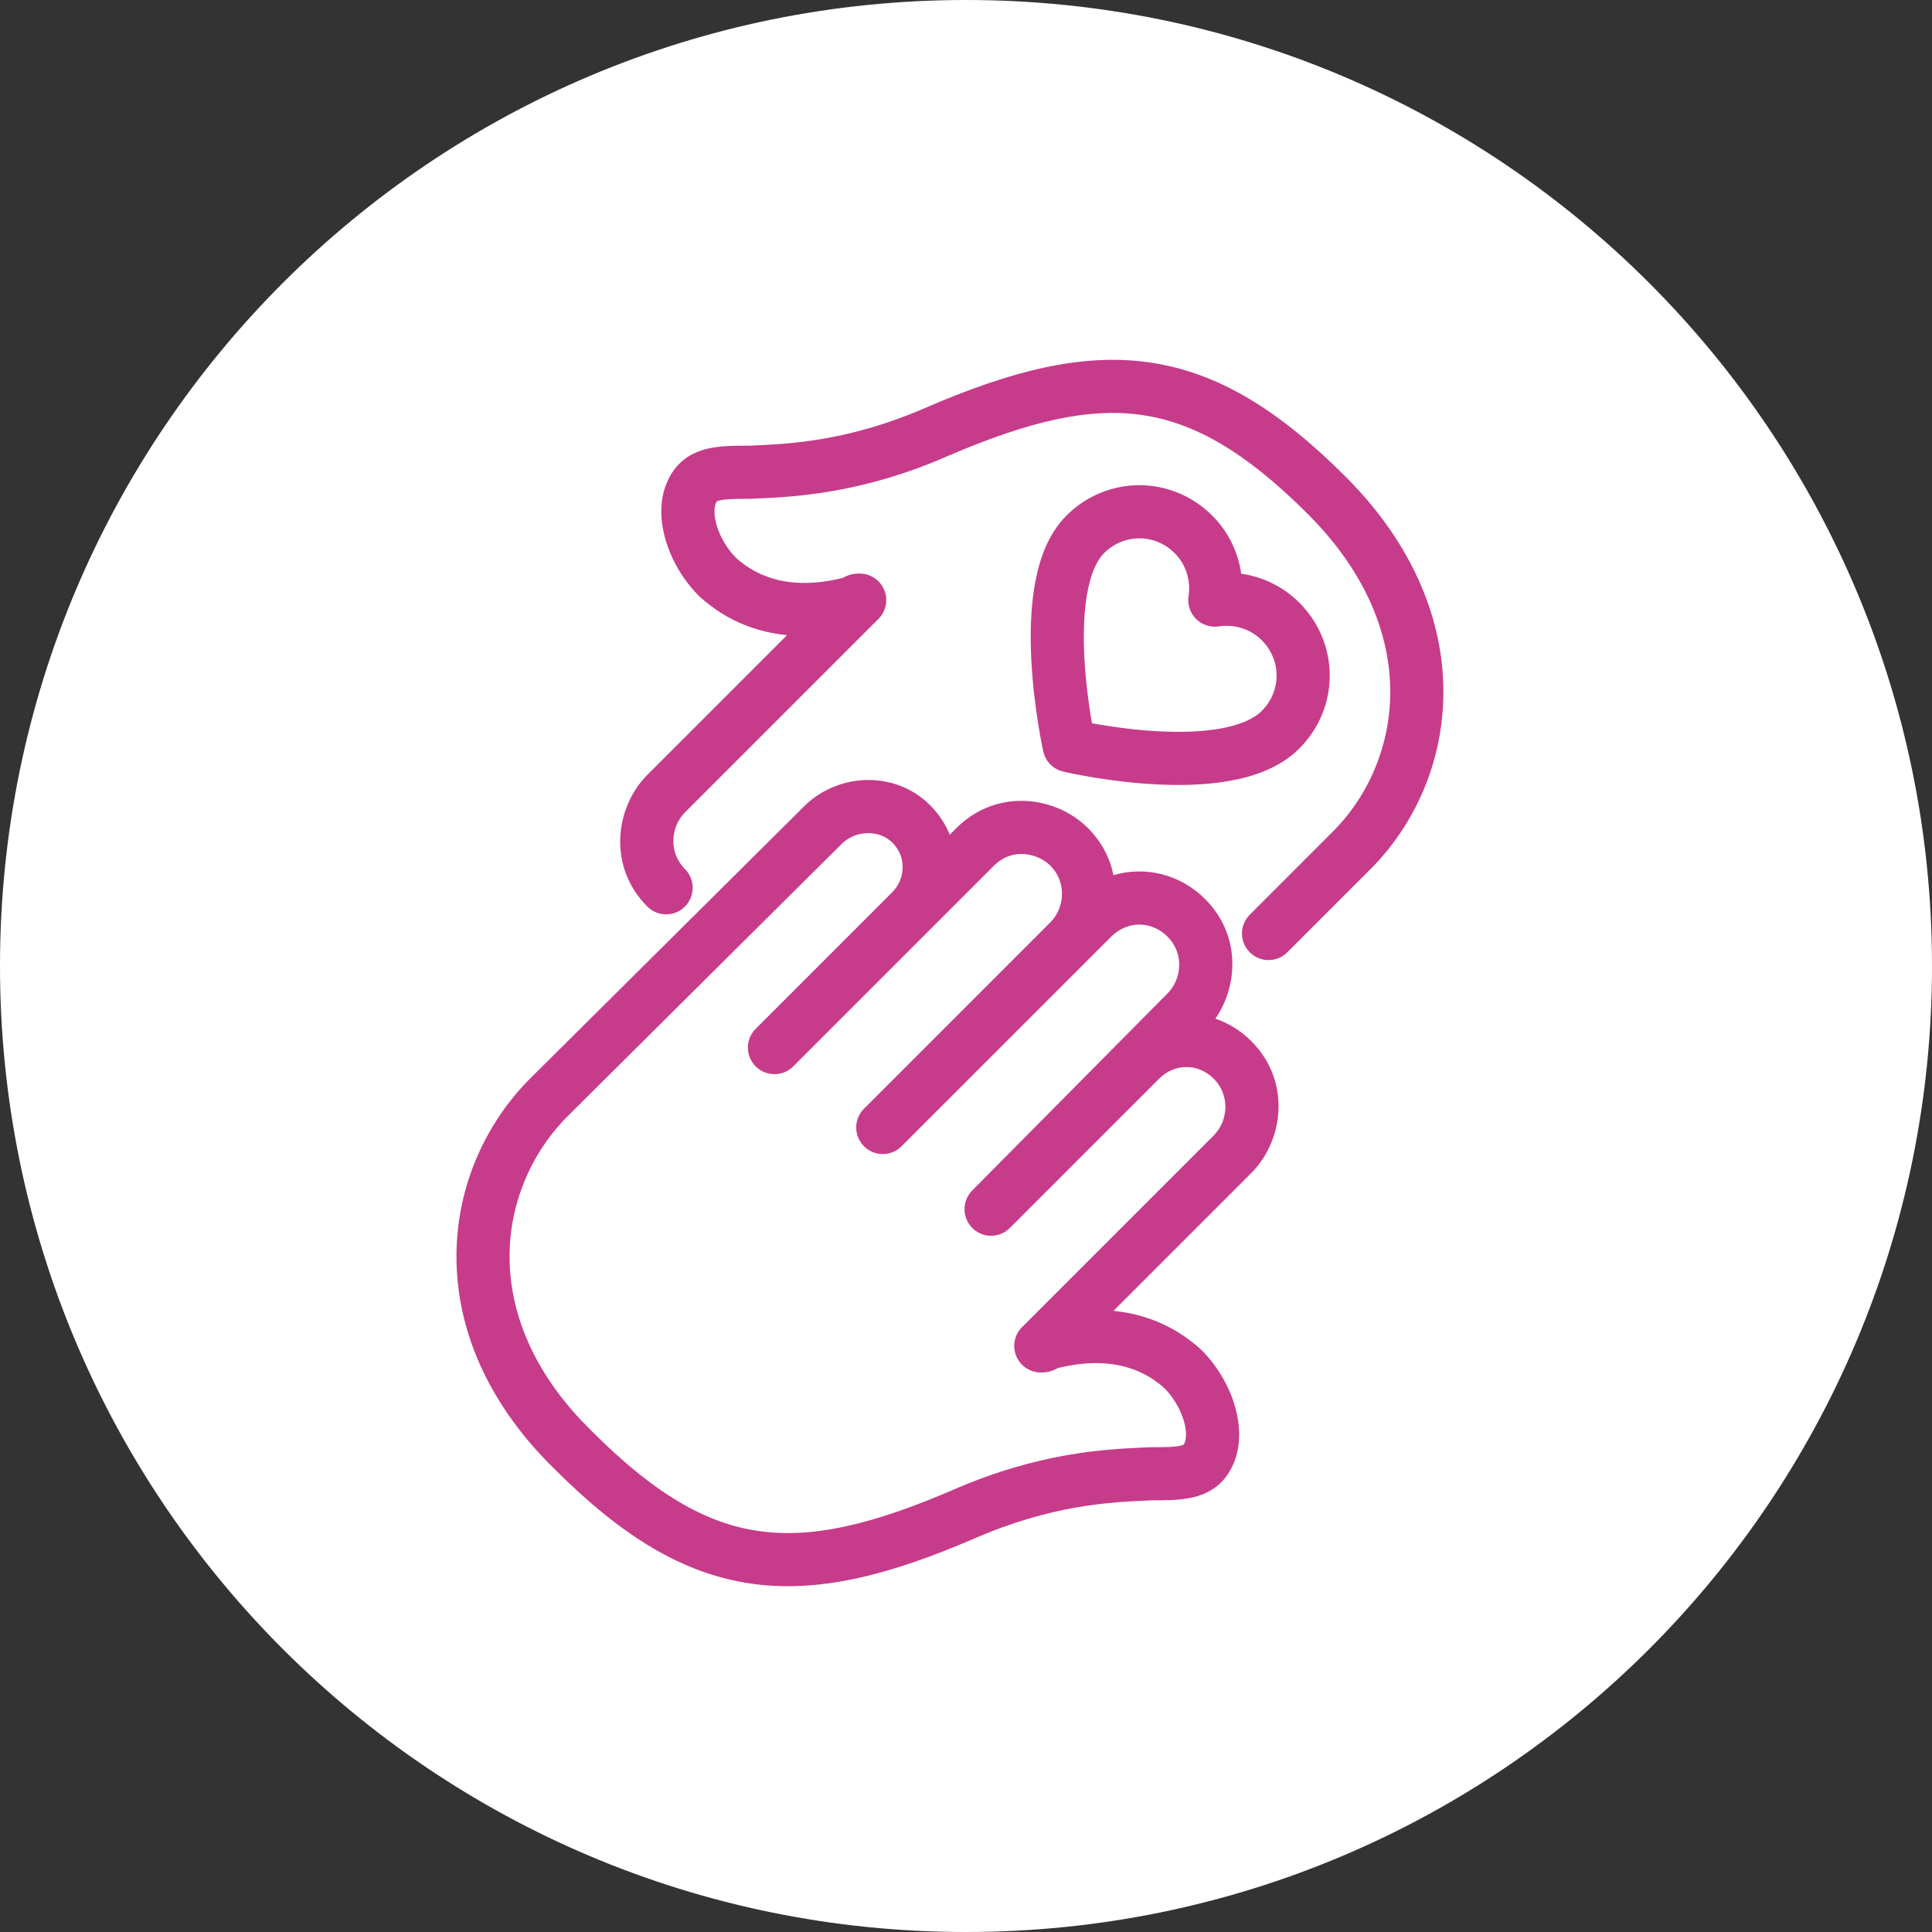
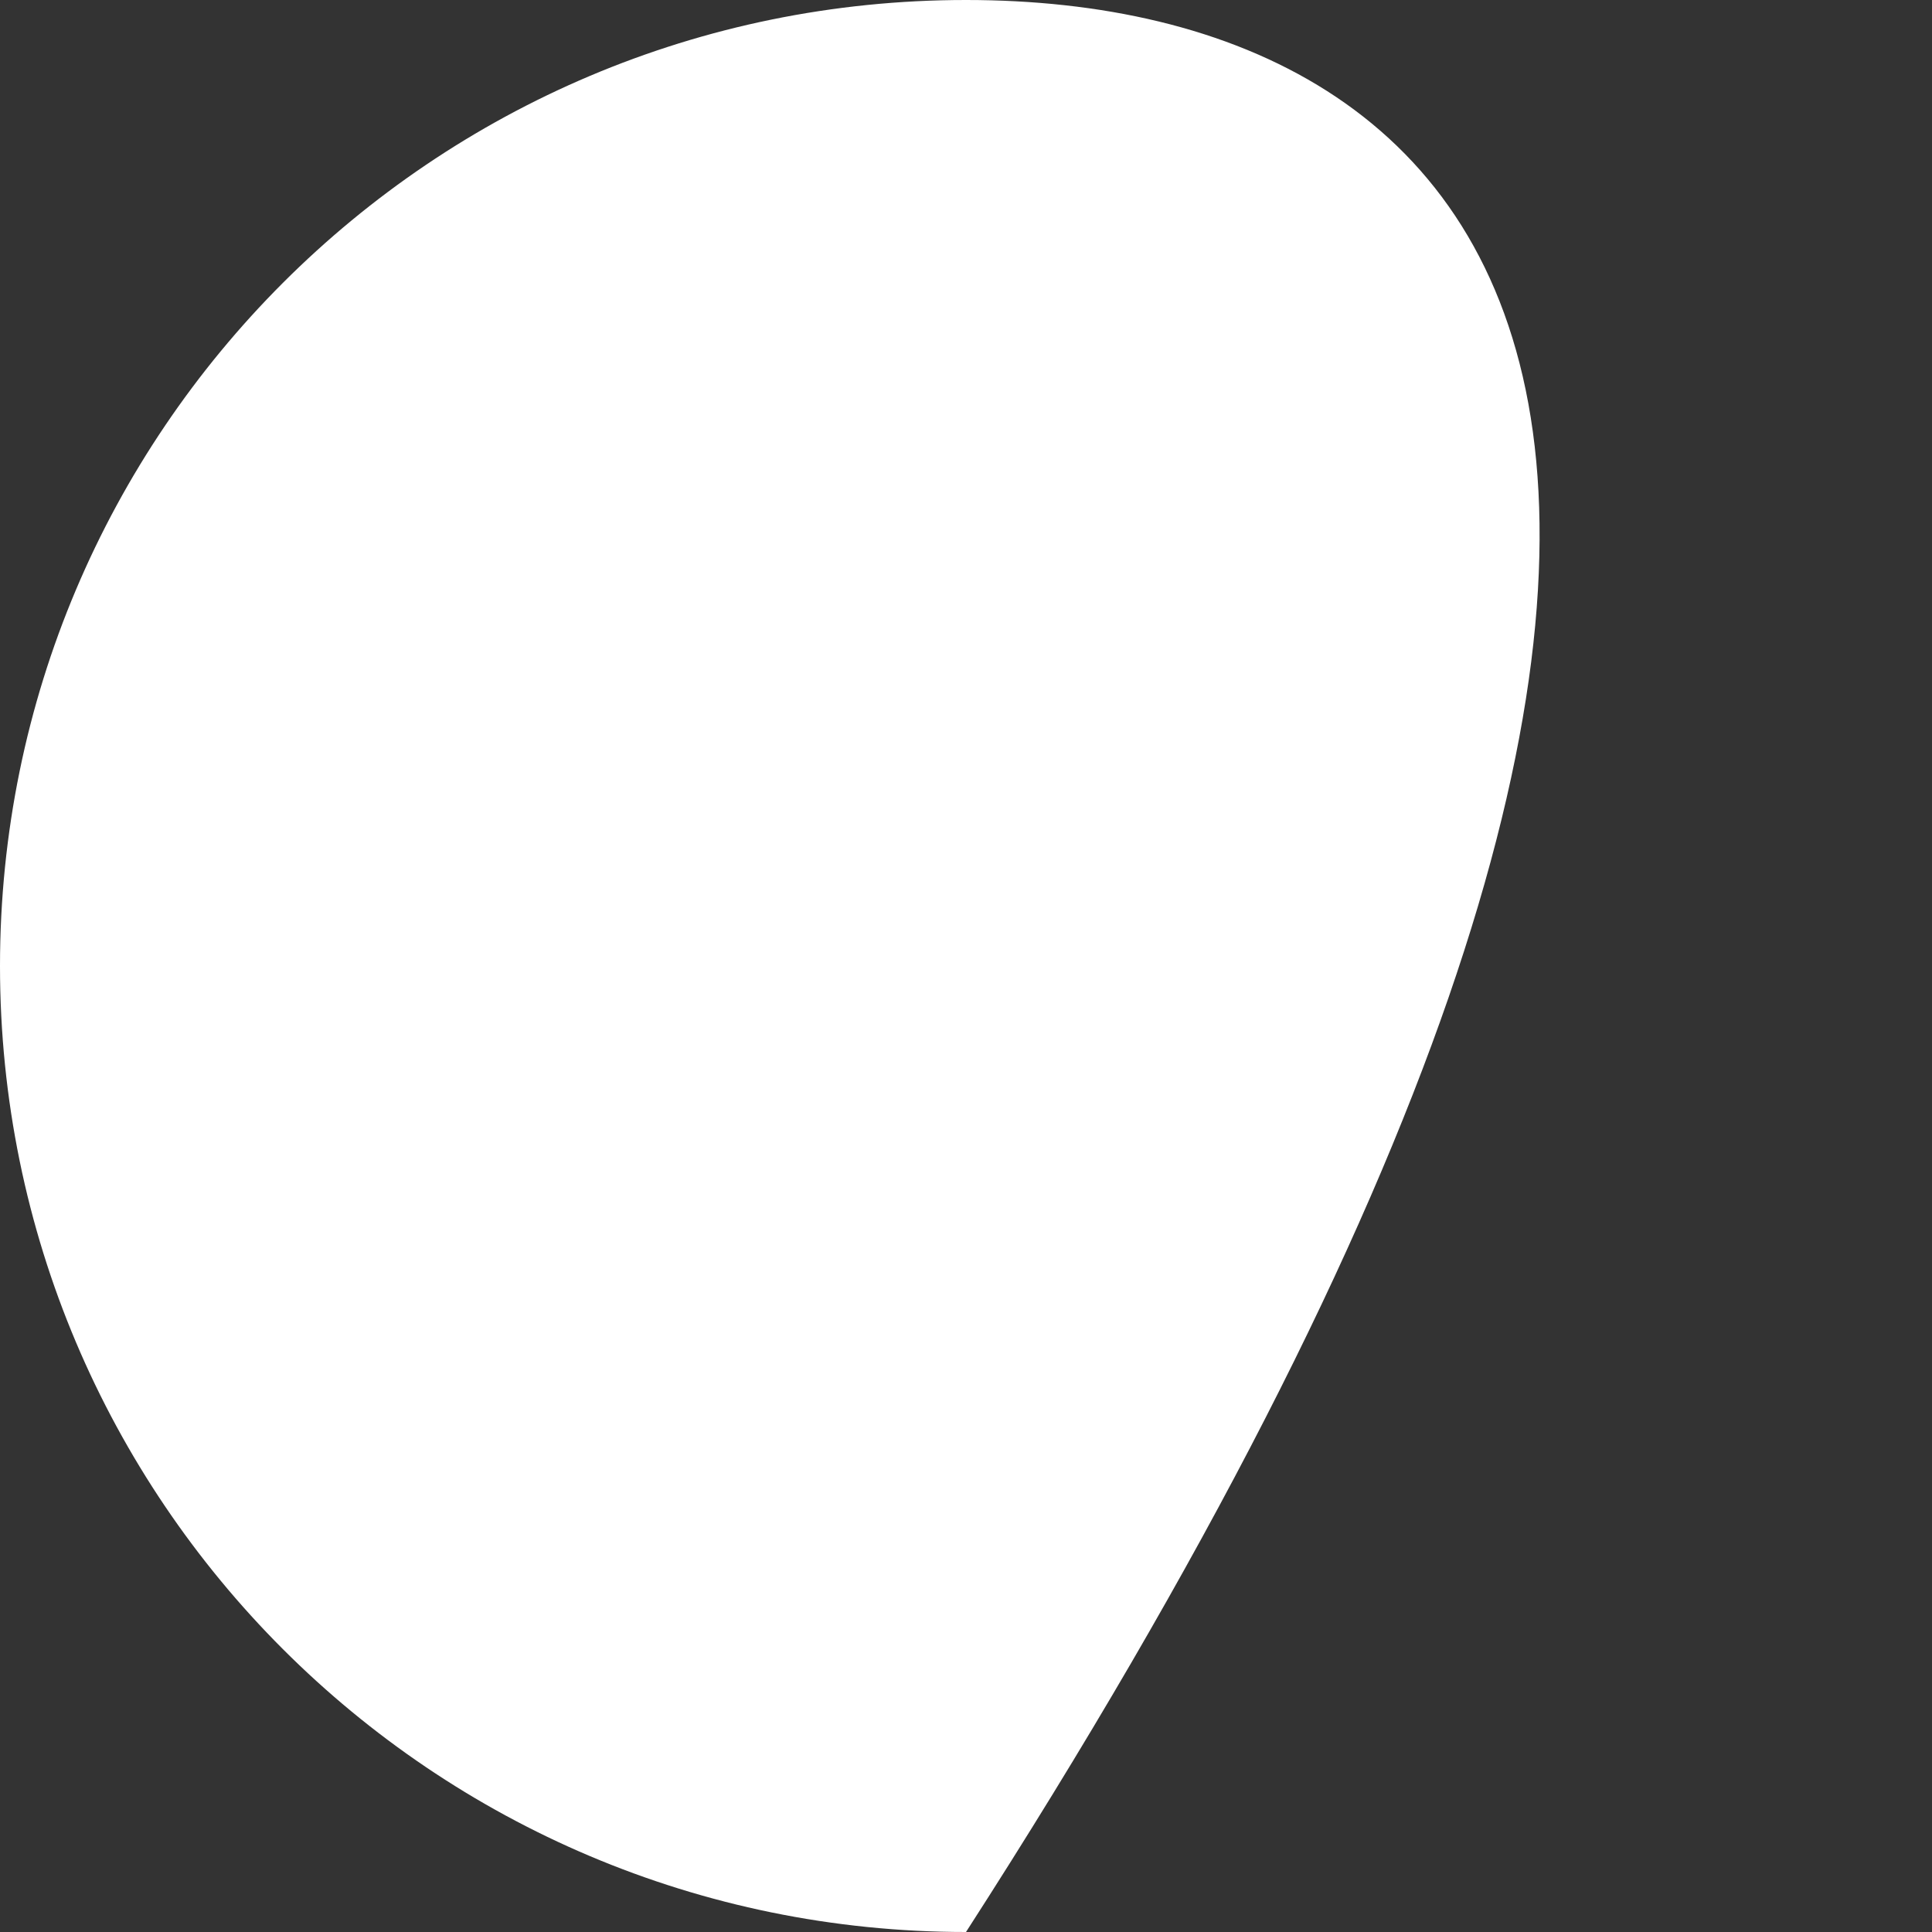
<svg xmlns="http://www.w3.org/2000/svg" width="80" height="80" viewBox="0 0 80 80" fill="none">
  <rect x="0" y="0" width="80" height="80" fill="#333333" stroke="none" />
-   <path d="M40 0C17.903 0 0 17.903 0 40C0 62.097 17.903 80 40 80C62.097 80 80 62.097 80 40C80 17.903 62.097 0 40 0Z" fill="white" />
-   <path fill-rule="evenodd" clip-rule="evenodd" d="M31.245 20.647C32.91 20.573 35.664 20.451 39.27 18.873C42.63 17.429 45.101 16.865 47.304 17.188C49.483 17.507 51.593 18.725 54.158 21.289C59.027 26.159 58.059 31.632 55.122 34.504L51.75 37.877C51.32 38.306 51.32 39.003 51.75 39.432C52.179 39.862 52.876 39.862 53.305 39.432L56.665 36.073C60.49 32.327 61.43 25.45 55.714 19.734C52.984 17.004 50.462 15.427 47.623 15.011C44.808 14.599 41.876 15.358 38.398 16.854L38.392 16.857C35.16 18.27 32.733 18.379 31.14 18.45L31.014 18.456L30.965 18.456C30.438 18.455 29.831 18.455 29.31 18.576C28.685 18.721 28.076 19.063 27.709 19.784C27.271 20.611 27.33 21.578 27.567 22.377C27.812 23.205 28.293 24.027 28.938 24.672C28.95 24.684 28.962 24.696 28.975 24.708C29.461 25.149 30.247 25.734 31.39 26.07C31.759 26.179 32.159 26.259 32.589 26.302L26.805 32.086C25.478 33.414 25.143 35.877 26.805 37.539C27.235 37.969 27.931 37.969 28.361 37.539C28.79 37.109 28.79 36.413 28.361 35.983C27.67 35.292 27.776 34.227 28.361 33.642L36.375 25.627C36.69 25.313 36.784 24.84 36.614 24.429C36.444 24.018 36.042 23.75 35.598 23.75L35.595 23.75H35.595C35.579 23.75 35.526 23.749 35.47 23.753C35.413 23.757 35.291 23.768 35.149 23.815C35.079 23.838 34.993 23.874 34.902 23.93C33.633 24.243 32.691 24.16 32.011 23.96C31.294 23.749 30.799 23.388 30.475 23.098C30.099 22.716 29.815 22.222 29.676 21.753C29.528 21.251 29.587 20.938 29.654 20.812C29.66 20.802 29.665 20.793 29.67 20.783C29.675 20.771 29.68 20.765 29.682 20.762L29.685 20.76C29.689 20.758 29.695 20.754 29.705 20.75C29.726 20.742 29.758 20.73 29.808 20.719C30.053 20.662 30.405 20.655 31.039 20.655C31.055 20.655 31.072 20.655 31.089 20.654L31.245 20.647H31.245ZM48.643 22.907C47.822 22.086 46.534 22.086 45.713 22.907C45.414 23.206 45.162 23.757 45.016 24.586C44.874 25.393 44.855 26.328 44.903 27.246C44.951 28.156 45.063 29.009 45.163 29.638C45.181 29.749 45.199 29.853 45.215 29.948C45.307 29.965 45.408 29.983 45.515 30.001C46.137 30.107 46.981 30.225 47.885 30.277C48.795 30.329 49.725 30.313 50.532 30.168C51.357 30.02 51.923 29.762 52.246 29.439C53.066 28.619 53.066 27.33 52.246 26.509C51.772 26.036 51.1 25.84 50.47 25.937C50.124 25.99 49.773 25.875 49.525 25.627C49.277 25.379 49.163 25.028 49.216 24.682C49.313 24.052 49.116 23.38 48.643 22.907ZM43.2 31.117C43.2 31.117 43.2 31.117 44.274 30.879L43.2 31.117ZM44.274 30.879L44.021 31.949C43.61 31.852 43.291 31.529 43.2 31.117L43.199 31.115L43.198 31.109L43.194 31.092L43.181 31.029C43.17 30.976 43.154 30.898 43.135 30.8C43.097 30.605 43.045 30.326 42.991 29.985C42.882 29.306 42.76 28.372 42.706 27.361C42.654 26.357 42.667 25.239 42.849 24.205C43.027 23.194 43.391 22.118 44.157 21.351C45.837 19.671 48.519 19.671 50.198 21.351C50.873 22.026 51.27 22.878 51.396 23.756C52.274 23.882 53.127 24.279 53.801 24.954C55.481 26.634 55.481 29.315 53.801 30.995C53.021 31.775 51.942 32.151 50.92 32.334C49.879 32.52 48.76 32.531 47.758 32.473C46.75 32.415 45.82 32.285 45.146 32.17C44.808 32.112 44.531 32.058 44.336 32.018C44.239 31.998 44.162 31.981 44.109 31.969L44.047 31.955L44.029 31.951L44.022 31.95C44.022 31.95 44.021 31.949 44.274 30.879ZM34.888 34.909L23.573 46.151C22.082 47.609 21.108 49.703 21.1 52.004C21.092 54.285 22.034 56.857 24.526 59.281L24.537 59.292C27.102 61.856 29.212 63.074 31.391 63.393C33.594 63.716 36.065 63.152 39.425 61.708C43.031 60.131 45.786 60.008 47.45 59.934L47.606 59.927C47.623 59.926 47.64 59.926 47.657 59.926C48.29 59.926 48.642 59.919 48.887 59.862C48.937 59.851 48.97 59.84 48.99 59.831L49.001 59.826L49.005 59.824L49.01 59.822L49.013 59.82C49.016 59.816 49.02 59.81 49.026 59.799L49.033 59.784L49.041 59.769C49.108 59.644 49.167 59.33 49.019 58.829C48.88 58.359 48.596 57.866 48.22 57.484C47.897 57.193 47.401 56.832 46.684 56.622C46.004 56.422 45.063 56.338 43.793 56.651C43.702 56.707 43.616 56.743 43.547 56.766C43.405 56.813 43.282 56.824 43.225 56.828C43.169 56.832 43.116 56.832 43.101 56.832L43.098 56.832C42.653 56.832 42.252 56.564 42.081 56.153C41.911 55.742 42.005 55.269 42.32 54.954L50.261 47.013C50.846 46.428 50.952 45.362 50.261 44.671C49.939 44.349 49.551 44.185 49.127 44.185C48.703 44.185 48.315 44.349 47.993 44.671L41.82 50.844L41.817 50.848C41.388 51.277 40.693 51.278 40.263 50.85C39.833 50.422 39.831 49.727 40.258 49.296L40.261 49.292L48.346 41.134L48.349 41.13C48.934 40.546 49.04 39.48 48.349 38.789C47.676 38.116 46.681 38.116 46.008 38.789L37.331 47.465C36.902 47.895 36.205 47.895 35.776 47.465C35.346 47.036 35.346 46.339 35.776 45.91L43.496 38.189L43.498 38.188C44.081 37.603 44.187 36.538 43.496 35.848C43.196 35.548 42.745 35.361 42.289 35.361C41.864 35.361 41.477 35.526 41.155 35.848L38.509 38.494L38.508 38.495L32.846 44.157C32.417 44.586 31.72 44.586 31.291 44.157C30.861 43.727 30.861 43.031 31.291 42.601L36.952 36.939C37.468 36.423 37.565 35.505 36.952 34.892C36.444 34.384 35.511 34.342 34.888 34.909ZM39.327 34.565C39.153 34.131 38.885 33.713 38.508 33.337C37.107 31.936 34.814 31.976 33.379 33.308C33.37 33.317 33.361 33.325 33.352 33.334L22.031 44.581C20.142 46.431 18.911 49.078 18.901 51.996C18.89 54.934 20.116 58.059 22.987 60.853C25.715 63.58 28.235 65.154 31.073 65.57C33.887 65.982 36.82 65.223 40.297 63.727L40.303 63.725C43.535 62.311 45.962 62.203 47.556 62.131L47.681 62.126L47.731 62.126H47.731C48.257 62.126 48.865 62.126 49.385 62.005C50.01 61.86 50.619 61.518 50.986 60.797C51.424 59.97 51.365 59.004 51.129 58.205C50.884 57.377 50.403 56.555 49.758 55.91C49.752 55.904 49.746 55.898 49.739 55.892C49.733 55.886 49.727 55.88 49.72 55.874C49.234 55.432 48.448 54.847 47.305 54.511C46.936 54.402 46.537 54.322 46.106 54.279L51.817 48.568C53.144 47.241 53.479 44.778 51.817 43.116C51.393 42.692 50.888 42.371 50.326 42.181C51.283 40.797 51.374 38.702 49.905 37.233C48.856 36.185 47.406 35.854 46.105 36.24C45.968 35.548 45.631 34.872 45.052 34.292C44.323 33.563 43.304 33.161 42.289 33.161C41.243 33.161 40.306 33.585 39.599 34.292L39.327 34.565Z" fill="#C73B8B" />
+   <path d="M40 0C17.903 0 0 17.903 0 40C0 62.097 17.903 80 40 80C80 17.903 62.097 0 40 0Z" fill="white" />
</svg>